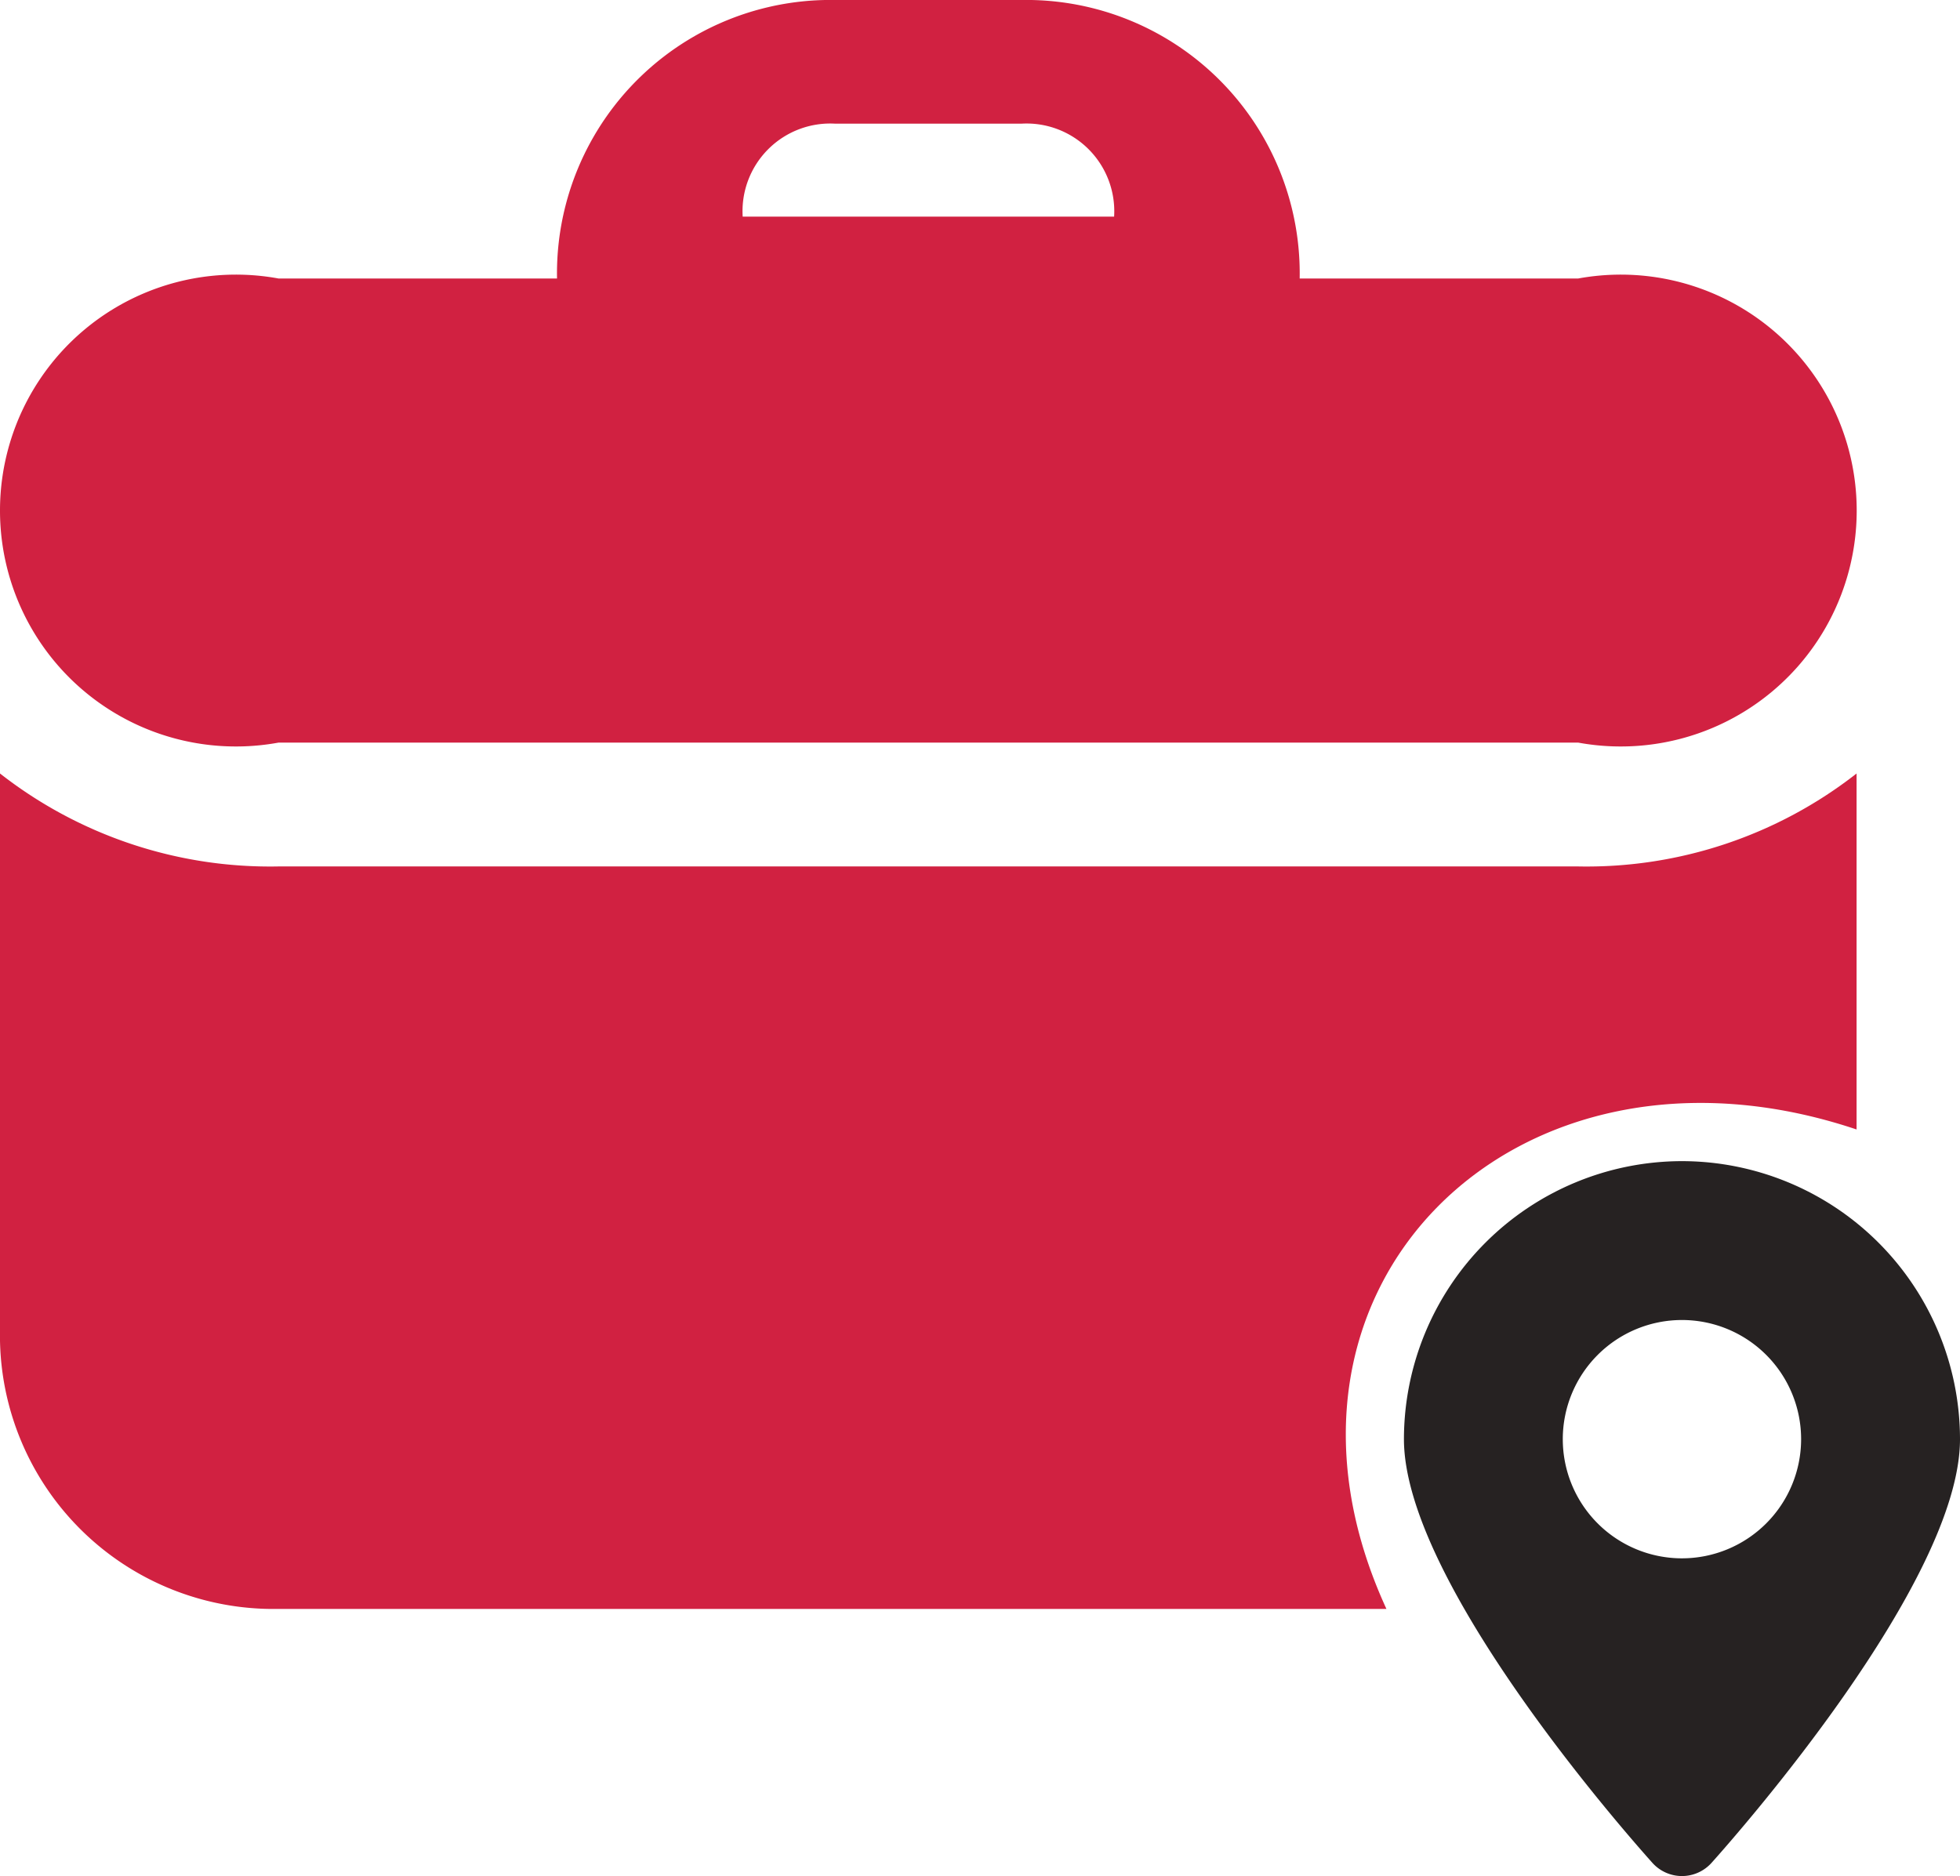
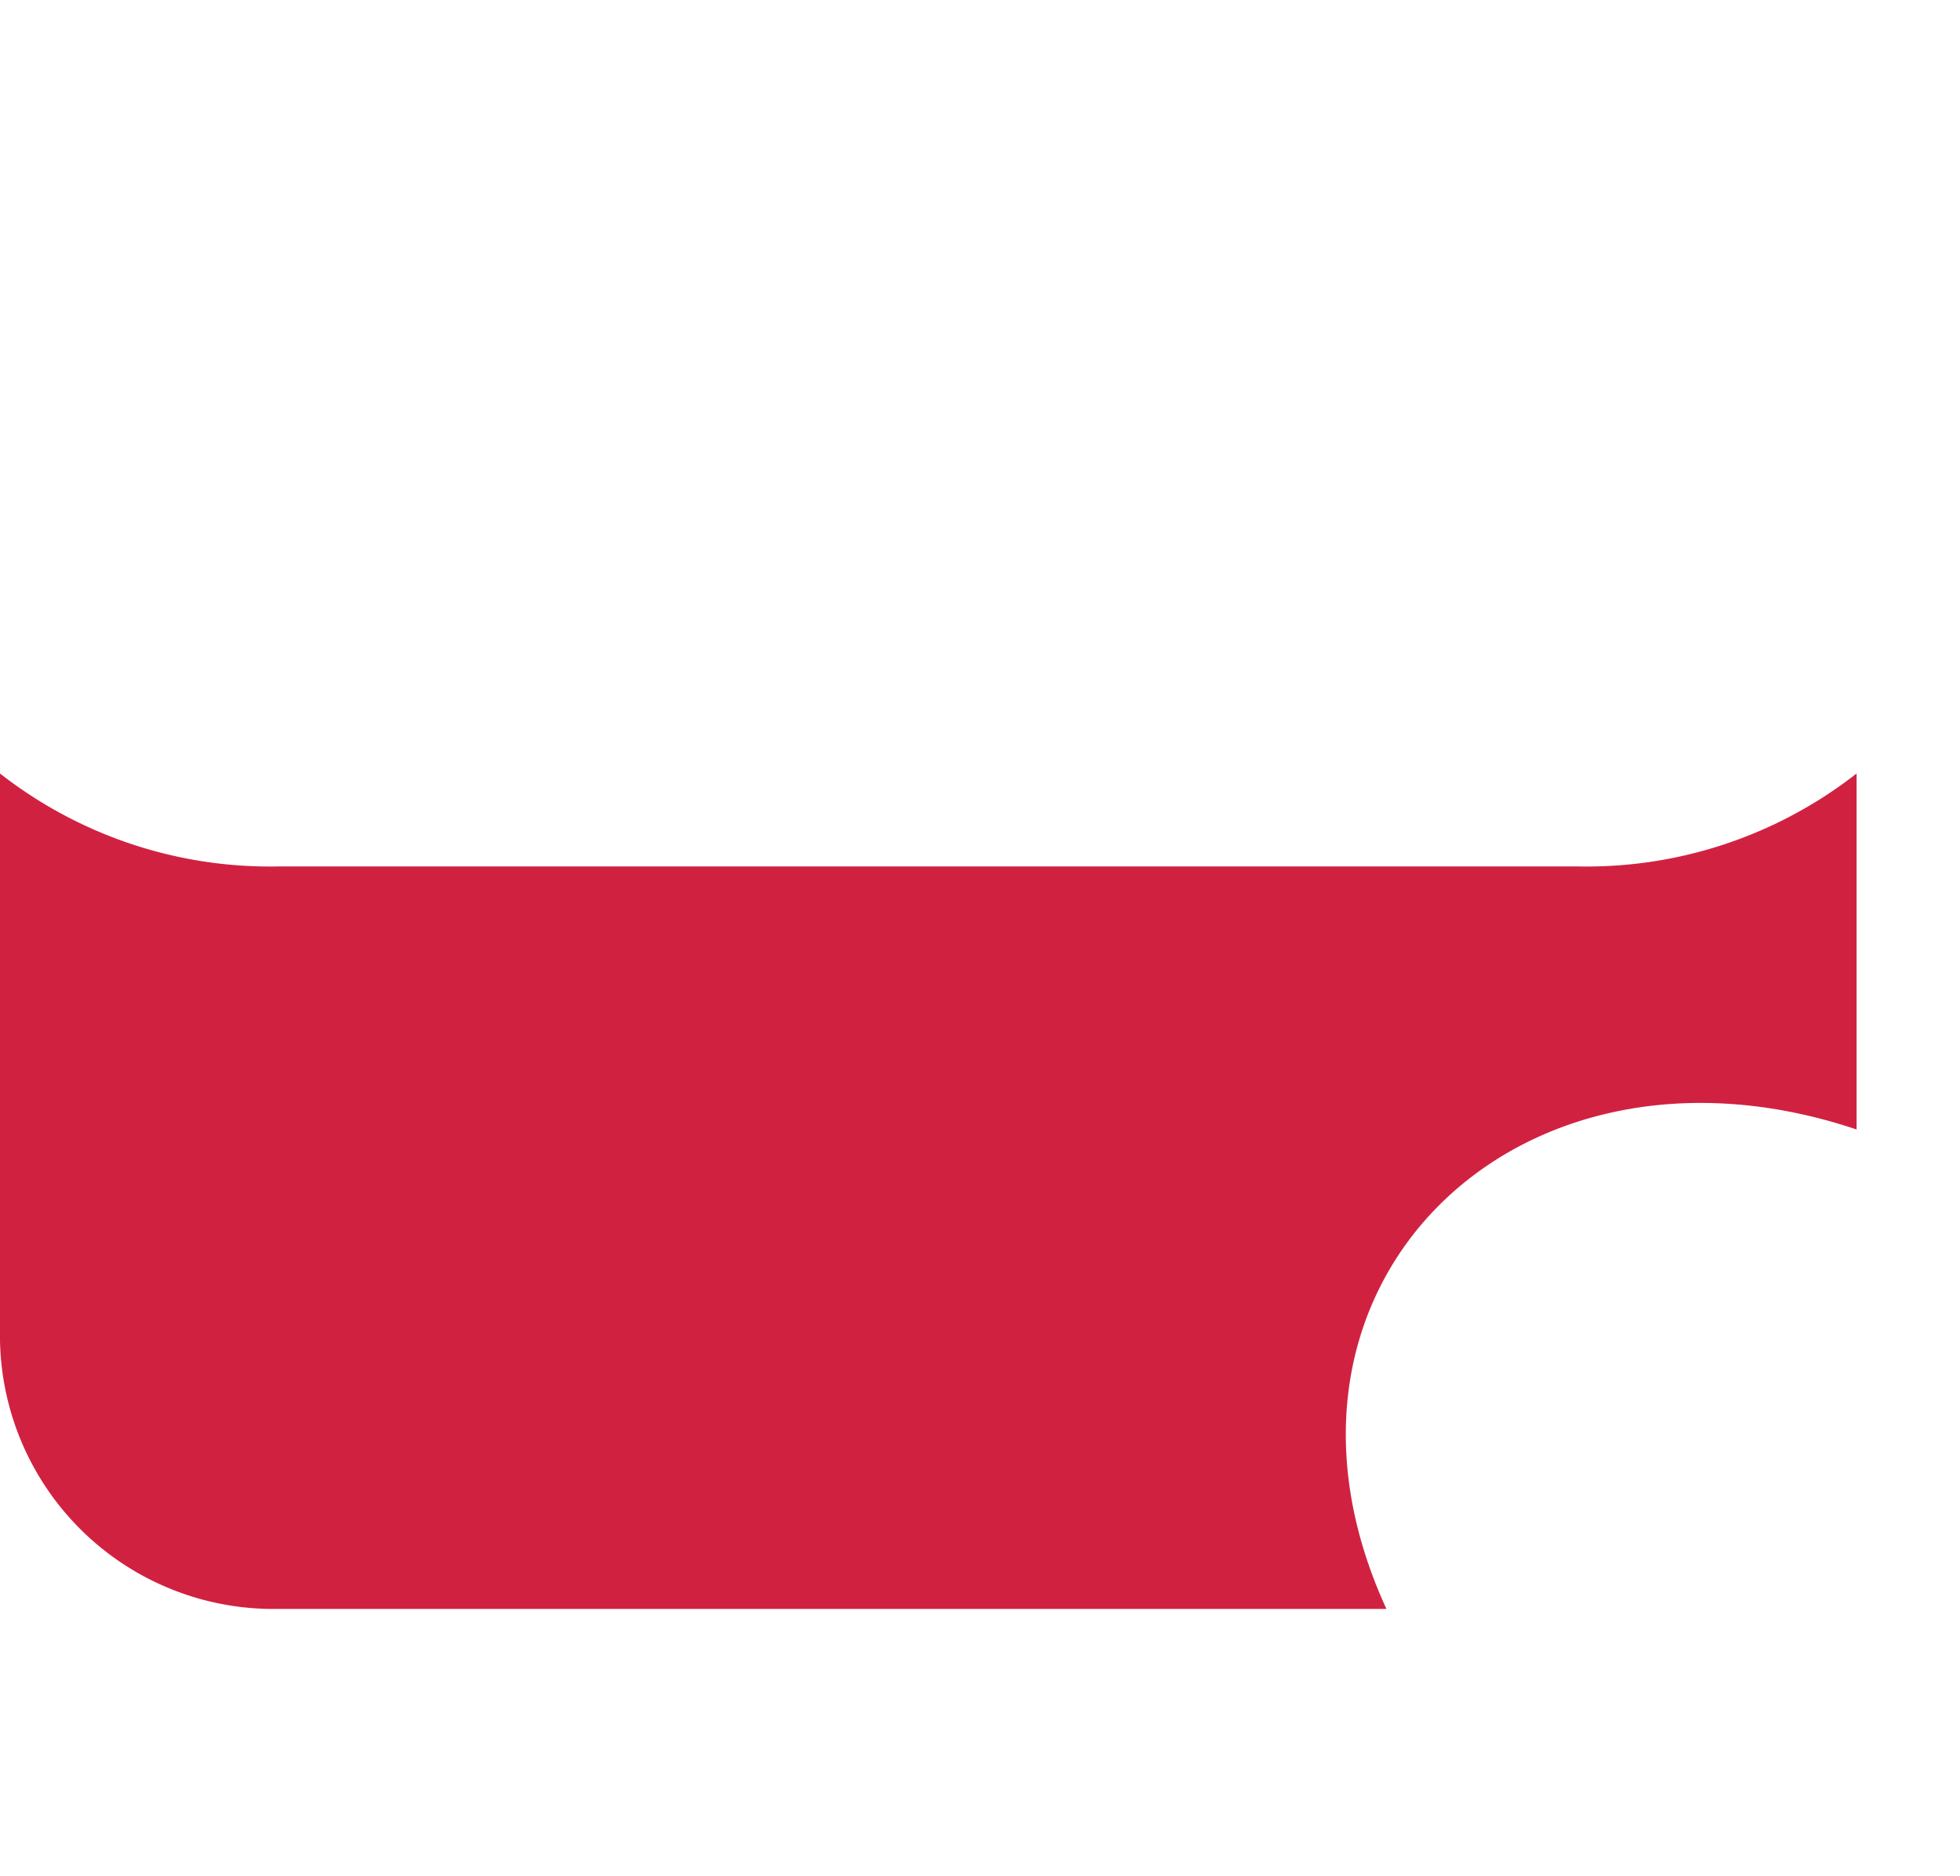
<svg xmlns="http://www.w3.org/2000/svg" width="63.259" height="60.553" viewBox="0 0 63.259 60.553">
  <g id="icon-where-we-work" transform="translate(-509.979 -476.68)">
    <path id="path-icon-where-we-work-3" d="M569.9,513.136v-11.49a14.14,14.14,0,0,1-8.988,3H518.968a14.143,14.143,0,0,1-8.989-3v17.977a8.828,8.828,0,0,0,8.989,8.988h35.758C549.963,518.257,558.9,509.444,569.9,513.136Z" fill="#d12141" />
-     <path id="path-icon-where-we-work-2" d="M518.968,500.649h41.947a7.615,7.615,0,1,0,0-14.98h-8.989a8.828,8.828,0,0,0-8.989-8.989h-5.992a8.828,8.828,0,0,0-8.988,8.989h-8.989a7.615,7.615,0,1,0,0,14.98Zm17.977-19.977h5.992a2.832,2.832,0,0,1,3,3H533.949A2.831,2.831,0,0,1,536.945,480.672Z" fill="#d12141" />
-     <path id="path-icon-where-we-work-1" d="M564.265,514.158a8.983,8.983,0,0,0-8.974,8.973c0,4.605,7.2,12.761,8.02,13.677a1.282,1.282,0,0,0,1.907,0c.821-.916,8.02-9.072,8.02-13.677A8.983,8.983,0,0,0,564.265,514.158Zm0,12.82a3.846,3.846,0,1,1,3.845-3.847A3.848,3.848,0,0,1,564.265,526.978Z" fill="#262222" />
  </g>
</svg>